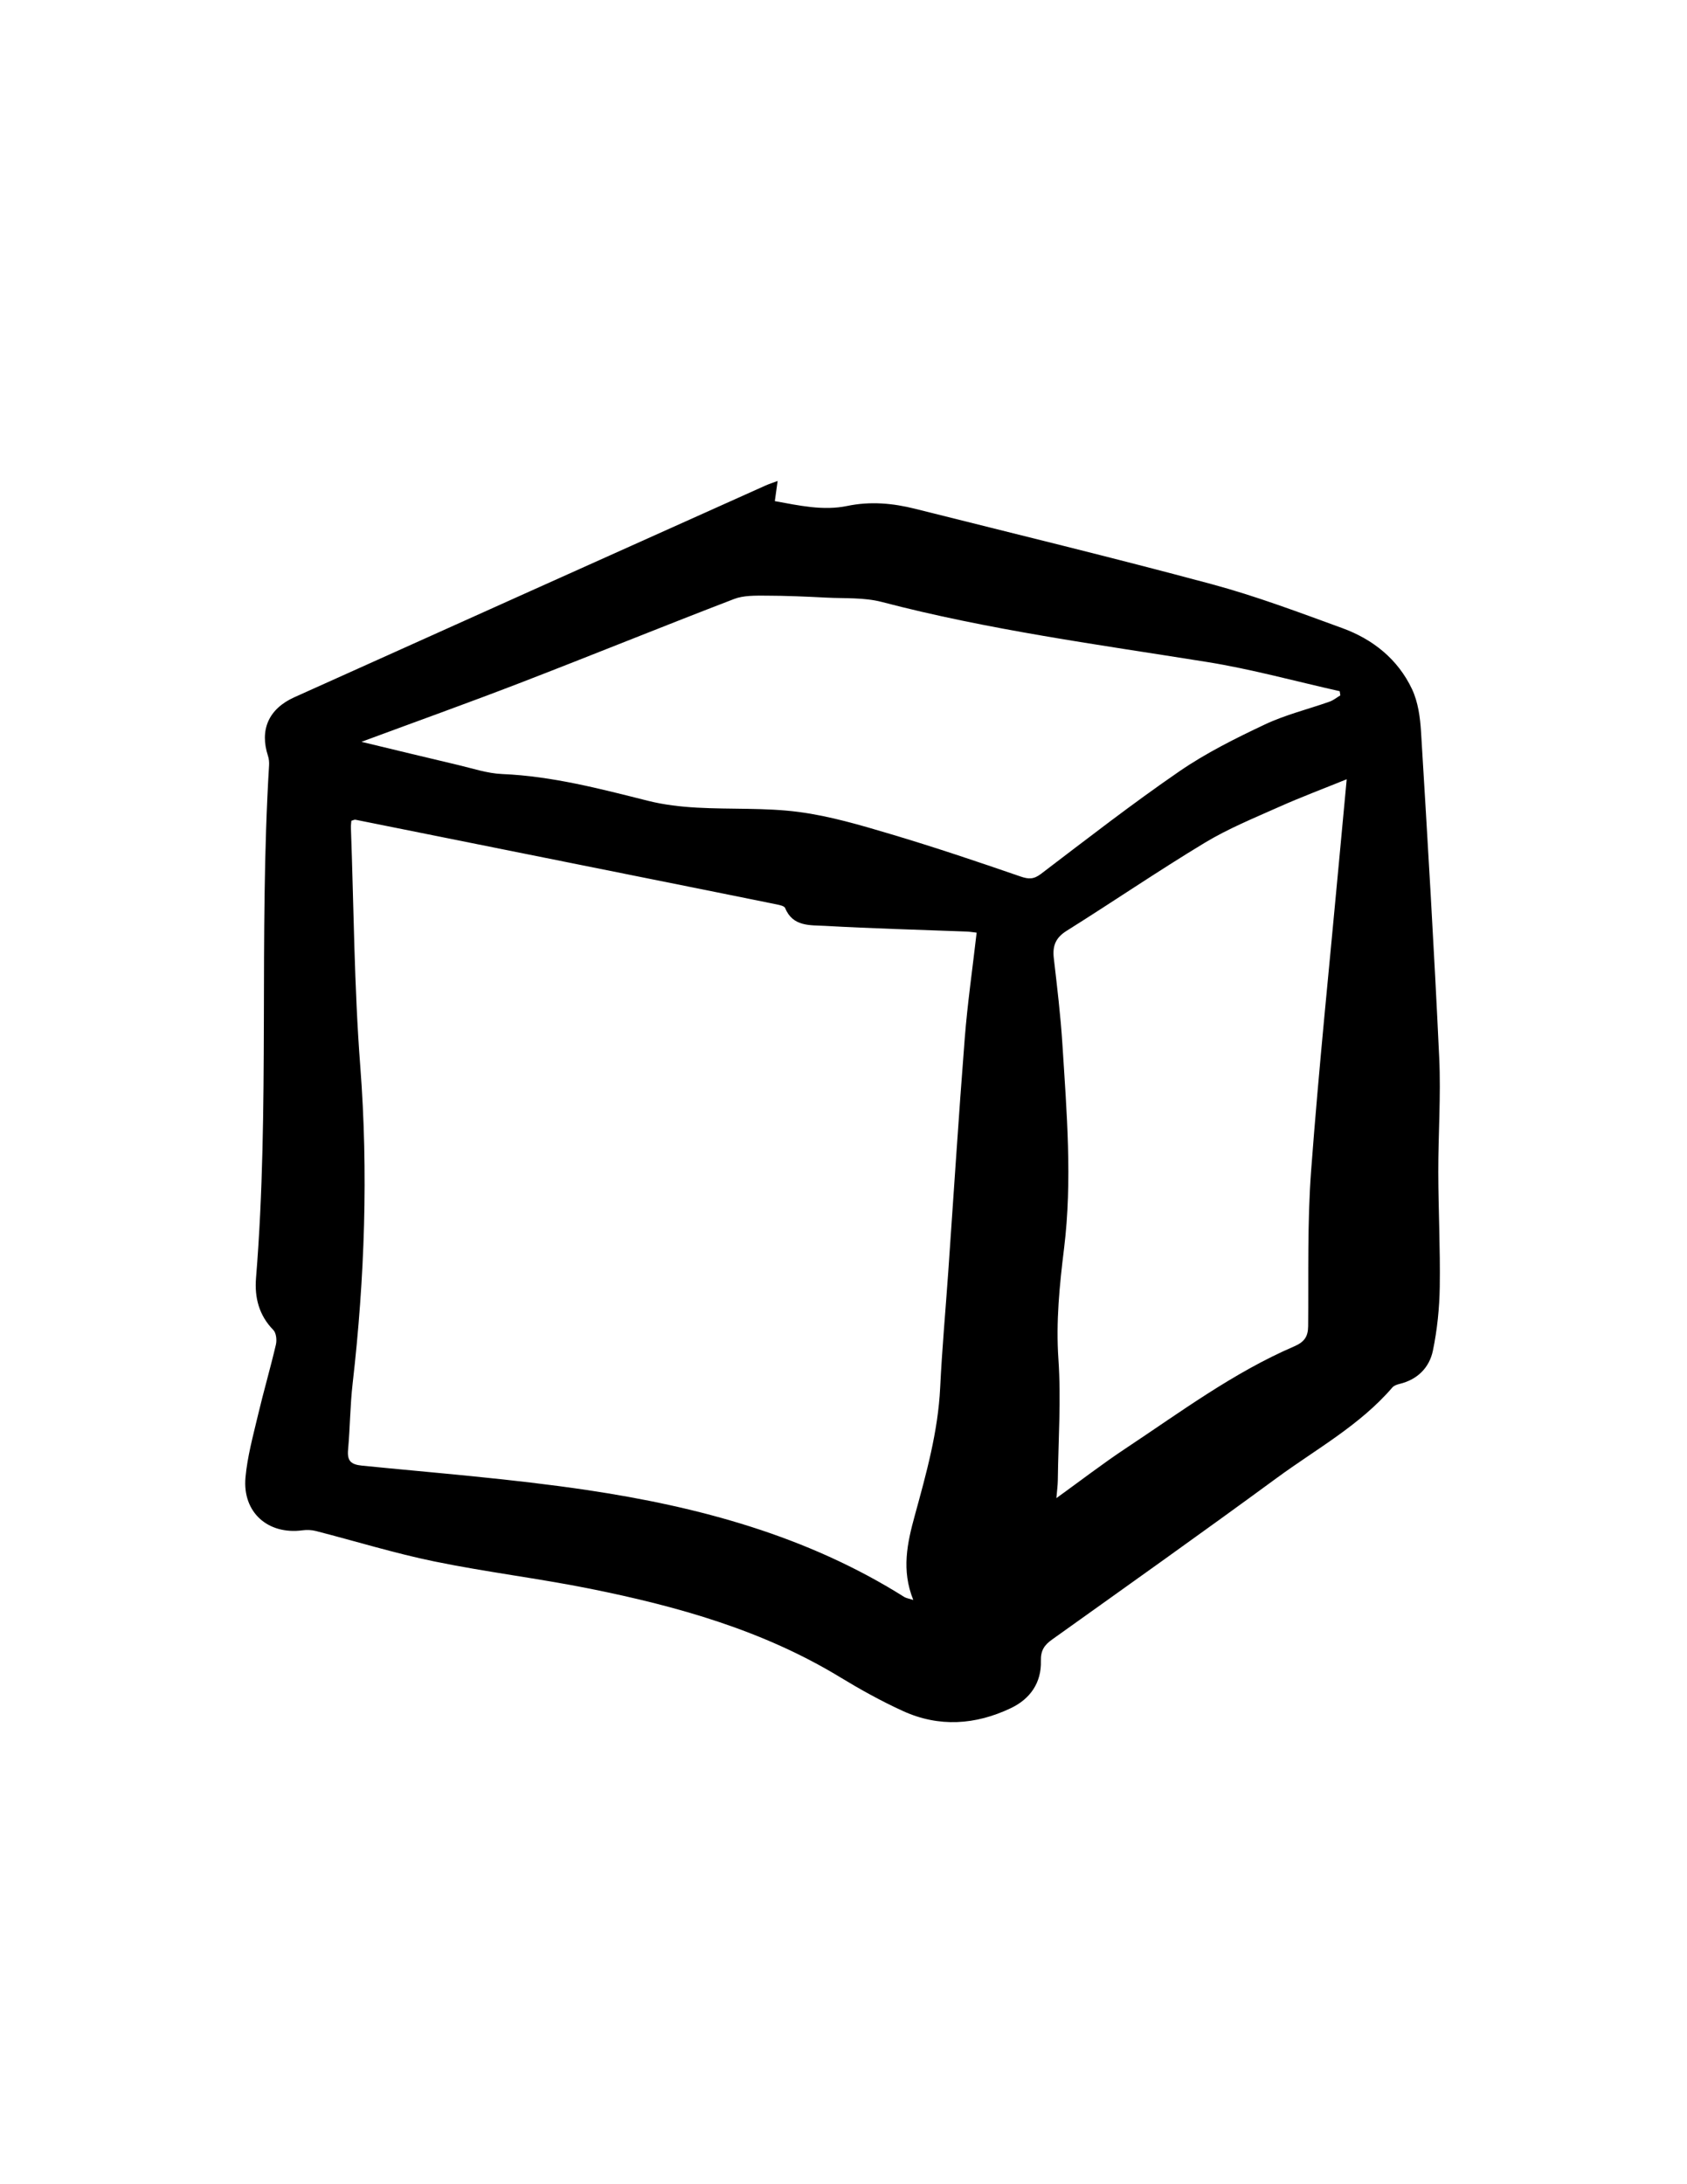
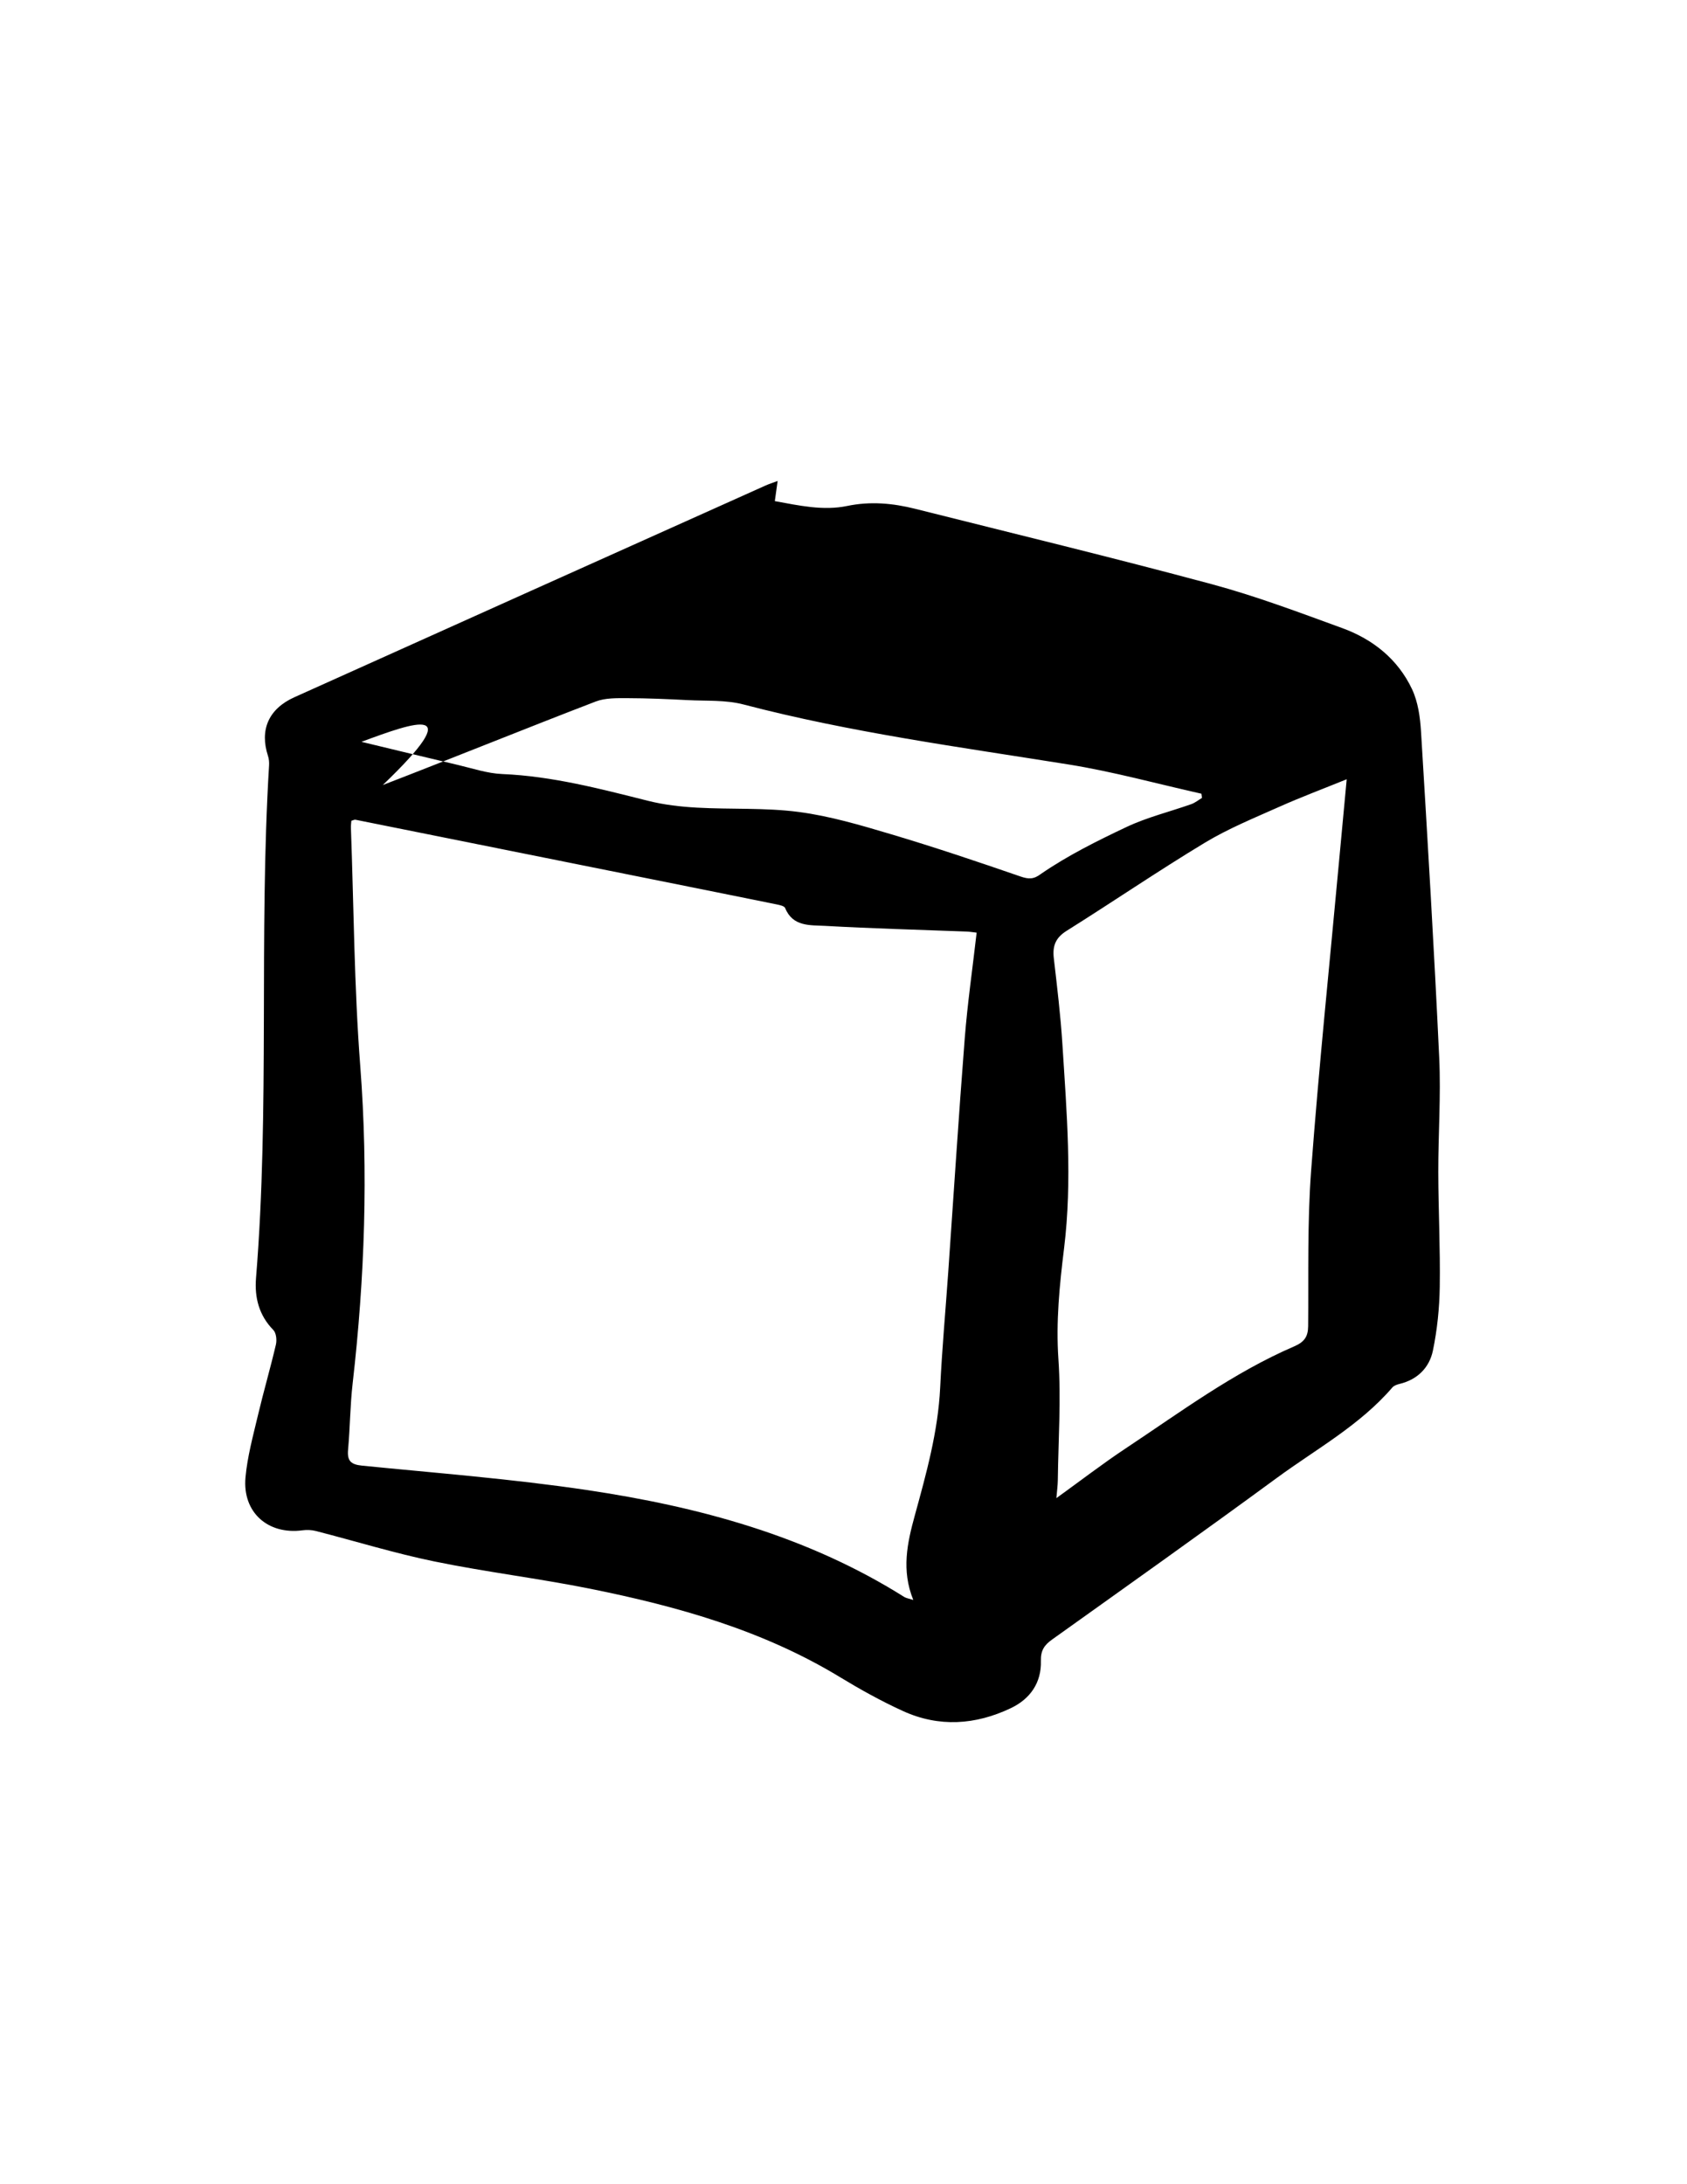
<svg xmlns="http://www.w3.org/2000/svg" version="1.1" id="Layer_1" x="0px" y="0px" width="612px" height="792px" viewBox="0 0 612 792" enable-background="new 0 0 612 792" xml:space="preserve">
  <g>
-     <path fill-rule="evenodd" clip-rule="evenodd" d="M282.106,174.397c-0.391,2.811-0.66,4.745-1.018,7.312   c8.843,1.599,17.517,3.567,26.252,1.753c8.448-1.755,16.576-0.997,24.72,1.049c35.867,9.014,71.821,17.709,107.529,27.315   c16.05,4.317,31.697,10.23,47.342,15.926c11.14,4.056,20.188,11.284,25.311,22.131c2.197,4.65,2.955,10.243,3.273,15.475   c2.396,39.41,4.758,78.825,6.597,118.265c0.643,13.791-0.37,27.653-0.339,41.482c0.032,13.823,0.743,27.651,0.534,41.467   c-0.117,7.747-0.916,15.595-2.488,23.173c-1.276,6.154-5.584,10.503-12.096,12.07c-0.925,0.222-2.016,0.599-2.598,1.274   c-11.795,13.715-27.613,22.315-41.909,32.801c-27.003,19.804-54.325,39.173-81.578,58.634c-2.803,2.001-4.136,3.976-4.029,7.726   c0.224,7.89-3.856,13.772-10.886,17.122c-12.826,6.111-26.081,7.018-39.161,1.053c-7.86-3.583-15.473-7.813-22.863-12.301   c-27.959-16.975-58.856-25.646-90.494-32.016c-18.773-3.779-37.848-6.065-56.604-9.916c-14.483-2.974-28.674-7.366-43.017-11.04   c-1.544-0.396-3.271-0.461-4.855-0.249c-12.515,1.668-21.812-6.496-20.674-19.161c0.68-7.578,2.75-15.057,4.509-22.506   c2.028-8.593,4.515-17.077,6.525-25.673c0.385-1.646,0.123-4.221-0.933-5.298c-5.228-5.341-6.85-11.805-6.277-18.848   c5.031-61.86,0.978-123.948,4.728-185.838c0.069-1.136-0.018-2.36-0.371-3.431c-3.099-9.402,0.122-17.078,9.545-21.322   c56.953-25.648,113.95-51.201,170.937-76.773C278.915,175.516,280.175,175.121,282.106,174.397z M354.3,338.182   c-1.643-0.184-2.599-0.353-3.561-0.39c-17.147-0.658-34.307-1.097-51.437-2.067c-5.354-0.303-11.693,0.396-14.472-6.469   c-0.297-0.733-1.952-1.085-3.04-1.307c-14.852-3.025-29.715-5.997-44.574-8.982c-36.083-7.25-72.166-14.502-108.253-21.725   c-0.406-0.081-0.888,0.217-1.508,0.385c-0.057,0.871-0.182,1.687-0.153,2.496c1.044,28.807,1.179,57.685,3.386,86.402   c2.963,38.567,1.623,76.871-2.765,115.193c-0.908,7.931-0.93,15.96-1.65,23.918c-0.364,4.021,0.926,5.401,5.047,5.813   c27.182,2.711,54.469,4.814,81.466,8.829c40.608,6.038,79.957,16.581,115.248,38.791c0.717,0.451,1.649,0.559,3.281,1.083   c-4.376-10.811-2.176-20.7,0.532-30.565c4.19-15.265,8.452-30.481,9.224-46.464c0.675-13.972,1.947-27.914,2.926-41.872   c1.98-28.251,3.773-56.517,5.986-84.75C350.972,363.899,352.788,351.363,354.3,338.182z M488.548,282.564   c-8.639,3.505-16.709,6.527-24.563,10.032c-9.105,4.063-18.435,7.866-26.934,12.997c-16.952,10.233-33.331,21.415-50.117,31.933   c-4.015,2.516-5.156,5.485-4.643,9.916c1.208,10.42,2.47,20.851,3.129,31.313c1.551,24.591,3.629,49.211,0.604,73.827   c-1.644,13.383-2.994,26.632-2.06,40.251c1,14.561-0.031,29.261-0.219,43.898c-0.024,1.919-0.296,3.834-0.514,6.496   c8.803-6.342,16.815-12.521,25.229-18.095c19.831-13.14,38.998-27.434,61.017-36.92c3.63-1.563,5.051-3.452,5.086-7.343   c0.169-18.805-0.321-37.674,1.079-56.396c2.796-37.354,6.672-74.628,10.108-111.934C486.66,302.67,487.592,292.801,488.548,282.564   z M131.125,268.988c12.014,2.887,23.462,5.682,34.935,8.373c5.345,1.254,10.705,3.08,16.115,3.308   c18.154,0.764,35.513,5.347,52.973,9.725c5.753,1.442,11.772,2.131,17.709,2.46c12.295,0.683,24.736-0.029,36.891,1.564   c11.316,1.484,22.466,4.79,33.46,8.063c15.768,4.694,31.378,9.942,46.934,15.312c3.041,1.049,4.851,1.098,7.522-0.934   c16.571-12.599,33.031-25.388,50.178-37.169c9.684-6.654,20.386-11.974,31.048-17.007c7.461-3.521,15.646-5.499,23.469-8.271   c1.386-0.491,2.589-1.498,3.876-2.266c-0.074-0.506-0.149-1.012-0.225-1.518c-16.064-3.589-31.997-8.006-48.222-10.603   c-39.475-6.316-79.106-11.604-117.888-21.752c-6.421-1.681-13.421-1.229-20.163-1.574c-7.305-0.375-14.619-0.701-21.93-0.713   c-3.858-0.006-8.035-0.12-11.528,1.222c-25.815,9.91-51.436,20.329-77.236,30.279C169.949,254.852,150.676,261.75,131.125,268.988z   " />
+     <path fill-rule="evenodd" clip-rule="evenodd" d="M282.106,174.397c-0.391,2.811-0.66,4.745-1.018,7.312   c8.843,1.599,17.517,3.567,26.252,1.753c8.448-1.755,16.576-0.997,24.72,1.049c35.867,9.014,71.821,17.709,107.529,27.315   c16.05,4.317,31.697,10.23,47.342,15.926c11.14,4.056,20.188,11.284,25.311,22.131c2.197,4.65,2.955,10.243,3.273,15.475   c2.396,39.41,4.758,78.825,6.597,118.265c0.643,13.791-0.37,27.653-0.339,41.482c0.032,13.823,0.743,27.651,0.534,41.467   c-0.117,7.747-0.916,15.595-2.488,23.173c-1.276,6.154-5.584,10.503-12.096,12.07c-0.925,0.222-2.016,0.599-2.598,1.274   c-11.795,13.715-27.613,22.315-41.909,32.801c-27.003,19.804-54.325,39.173-81.578,58.634c-2.803,2.001-4.136,3.976-4.029,7.726   c0.224,7.89-3.856,13.772-10.886,17.122c-12.826,6.111-26.081,7.018-39.161,1.053c-7.86-3.583-15.473-7.813-22.863-12.301   c-27.959-16.975-58.856-25.646-90.494-32.016c-18.773-3.779-37.848-6.065-56.604-9.916c-14.483-2.974-28.674-7.366-43.017-11.04   c-1.544-0.396-3.271-0.461-4.855-0.249c-12.515,1.668-21.812-6.496-20.674-19.161c0.68-7.578,2.75-15.057,4.509-22.506   c2.028-8.593,4.515-17.077,6.525-25.673c0.385-1.646,0.123-4.221-0.933-5.298c-5.228-5.341-6.85-11.805-6.277-18.848   c5.031-61.86,0.978-123.948,4.728-185.838c0.069-1.136-0.018-2.36-0.371-3.431c-3.099-9.402,0.122-17.078,9.545-21.322   c56.953-25.648,113.95-51.201,170.937-76.773C278.915,175.516,280.175,175.121,282.106,174.397z M354.3,338.182   c-1.643-0.184-2.599-0.353-3.561-0.39c-17.147-0.658-34.307-1.097-51.437-2.067c-5.354-0.303-11.693,0.396-14.472-6.469   c-0.297-0.733-1.952-1.085-3.04-1.307c-14.852-3.025-29.715-5.997-44.574-8.982c-36.083-7.25-72.166-14.502-108.253-21.725   c-0.406-0.081-0.888,0.217-1.508,0.385c-0.057,0.871-0.182,1.687-0.153,2.496c1.044,28.807,1.179,57.685,3.386,86.402   c2.963,38.567,1.623,76.871-2.765,115.193c-0.908,7.931-0.93,15.96-1.65,23.918c-0.364,4.021,0.926,5.401,5.047,5.813   c27.182,2.711,54.469,4.814,81.466,8.829c40.608,6.038,79.957,16.581,115.248,38.791c0.717,0.451,1.649,0.559,3.281,1.083   c-4.376-10.811-2.176-20.7,0.532-30.565c4.19-15.265,8.452-30.481,9.224-46.464c0.675-13.972,1.947-27.914,2.926-41.872   c1.98-28.251,3.773-56.517,5.986-84.75C350.972,363.899,352.788,351.363,354.3,338.182z M488.548,282.564   c-8.639,3.505-16.709,6.527-24.563,10.032c-9.105,4.063-18.435,7.866-26.934,12.997c-16.952,10.233-33.331,21.415-50.117,31.933   c-4.015,2.516-5.156,5.485-4.643,9.916c1.208,10.42,2.47,20.851,3.129,31.313c1.551,24.591,3.629,49.211,0.604,73.827   c-1.644,13.383-2.994,26.632-2.06,40.251c1,14.561-0.031,29.261-0.219,43.898c-0.024,1.919-0.296,3.834-0.514,6.496   c8.803-6.342,16.815-12.521,25.229-18.095c19.831-13.14,38.998-27.434,61.017-36.92c3.63-1.563,5.051-3.452,5.086-7.343   c0.169-18.805-0.321-37.674,1.079-56.396c2.796-37.354,6.672-74.628,10.108-111.934C486.66,302.67,487.592,292.801,488.548,282.564   z M131.125,268.988c12.014,2.887,23.462,5.682,34.935,8.373c5.345,1.254,10.705,3.08,16.115,3.308   c18.154,0.764,35.513,5.347,52.973,9.725c5.753,1.442,11.772,2.131,17.709,2.46c12.295,0.683,24.736-0.029,36.891,1.564   c11.316,1.484,22.466,4.79,33.46,8.063c15.768,4.694,31.378,9.942,46.934,15.312c3.041,1.049,4.851,1.098,7.522-0.934   c9.684-6.654,20.386-11.974,31.048-17.007c7.461-3.521,15.646-5.499,23.469-8.271   c1.386-0.491,2.589-1.498,3.876-2.266c-0.074-0.506-0.149-1.012-0.225-1.518c-16.064-3.589-31.997-8.006-48.222-10.603   c-39.475-6.316-79.106-11.604-117.888-21.752c-6.421-1.681-13.421-1.229-20.163-1.574c-7.305-0.375-14.619-0.701-21.93-0.713   c-3.858-0.006-8.035-0.12-11.528,1.222c-25.815,9.91-51.436,20.329-77.236,30.279C169.949,254.852,150.676,261.75,131.125,268.988z   " />
  </g>
</svg>